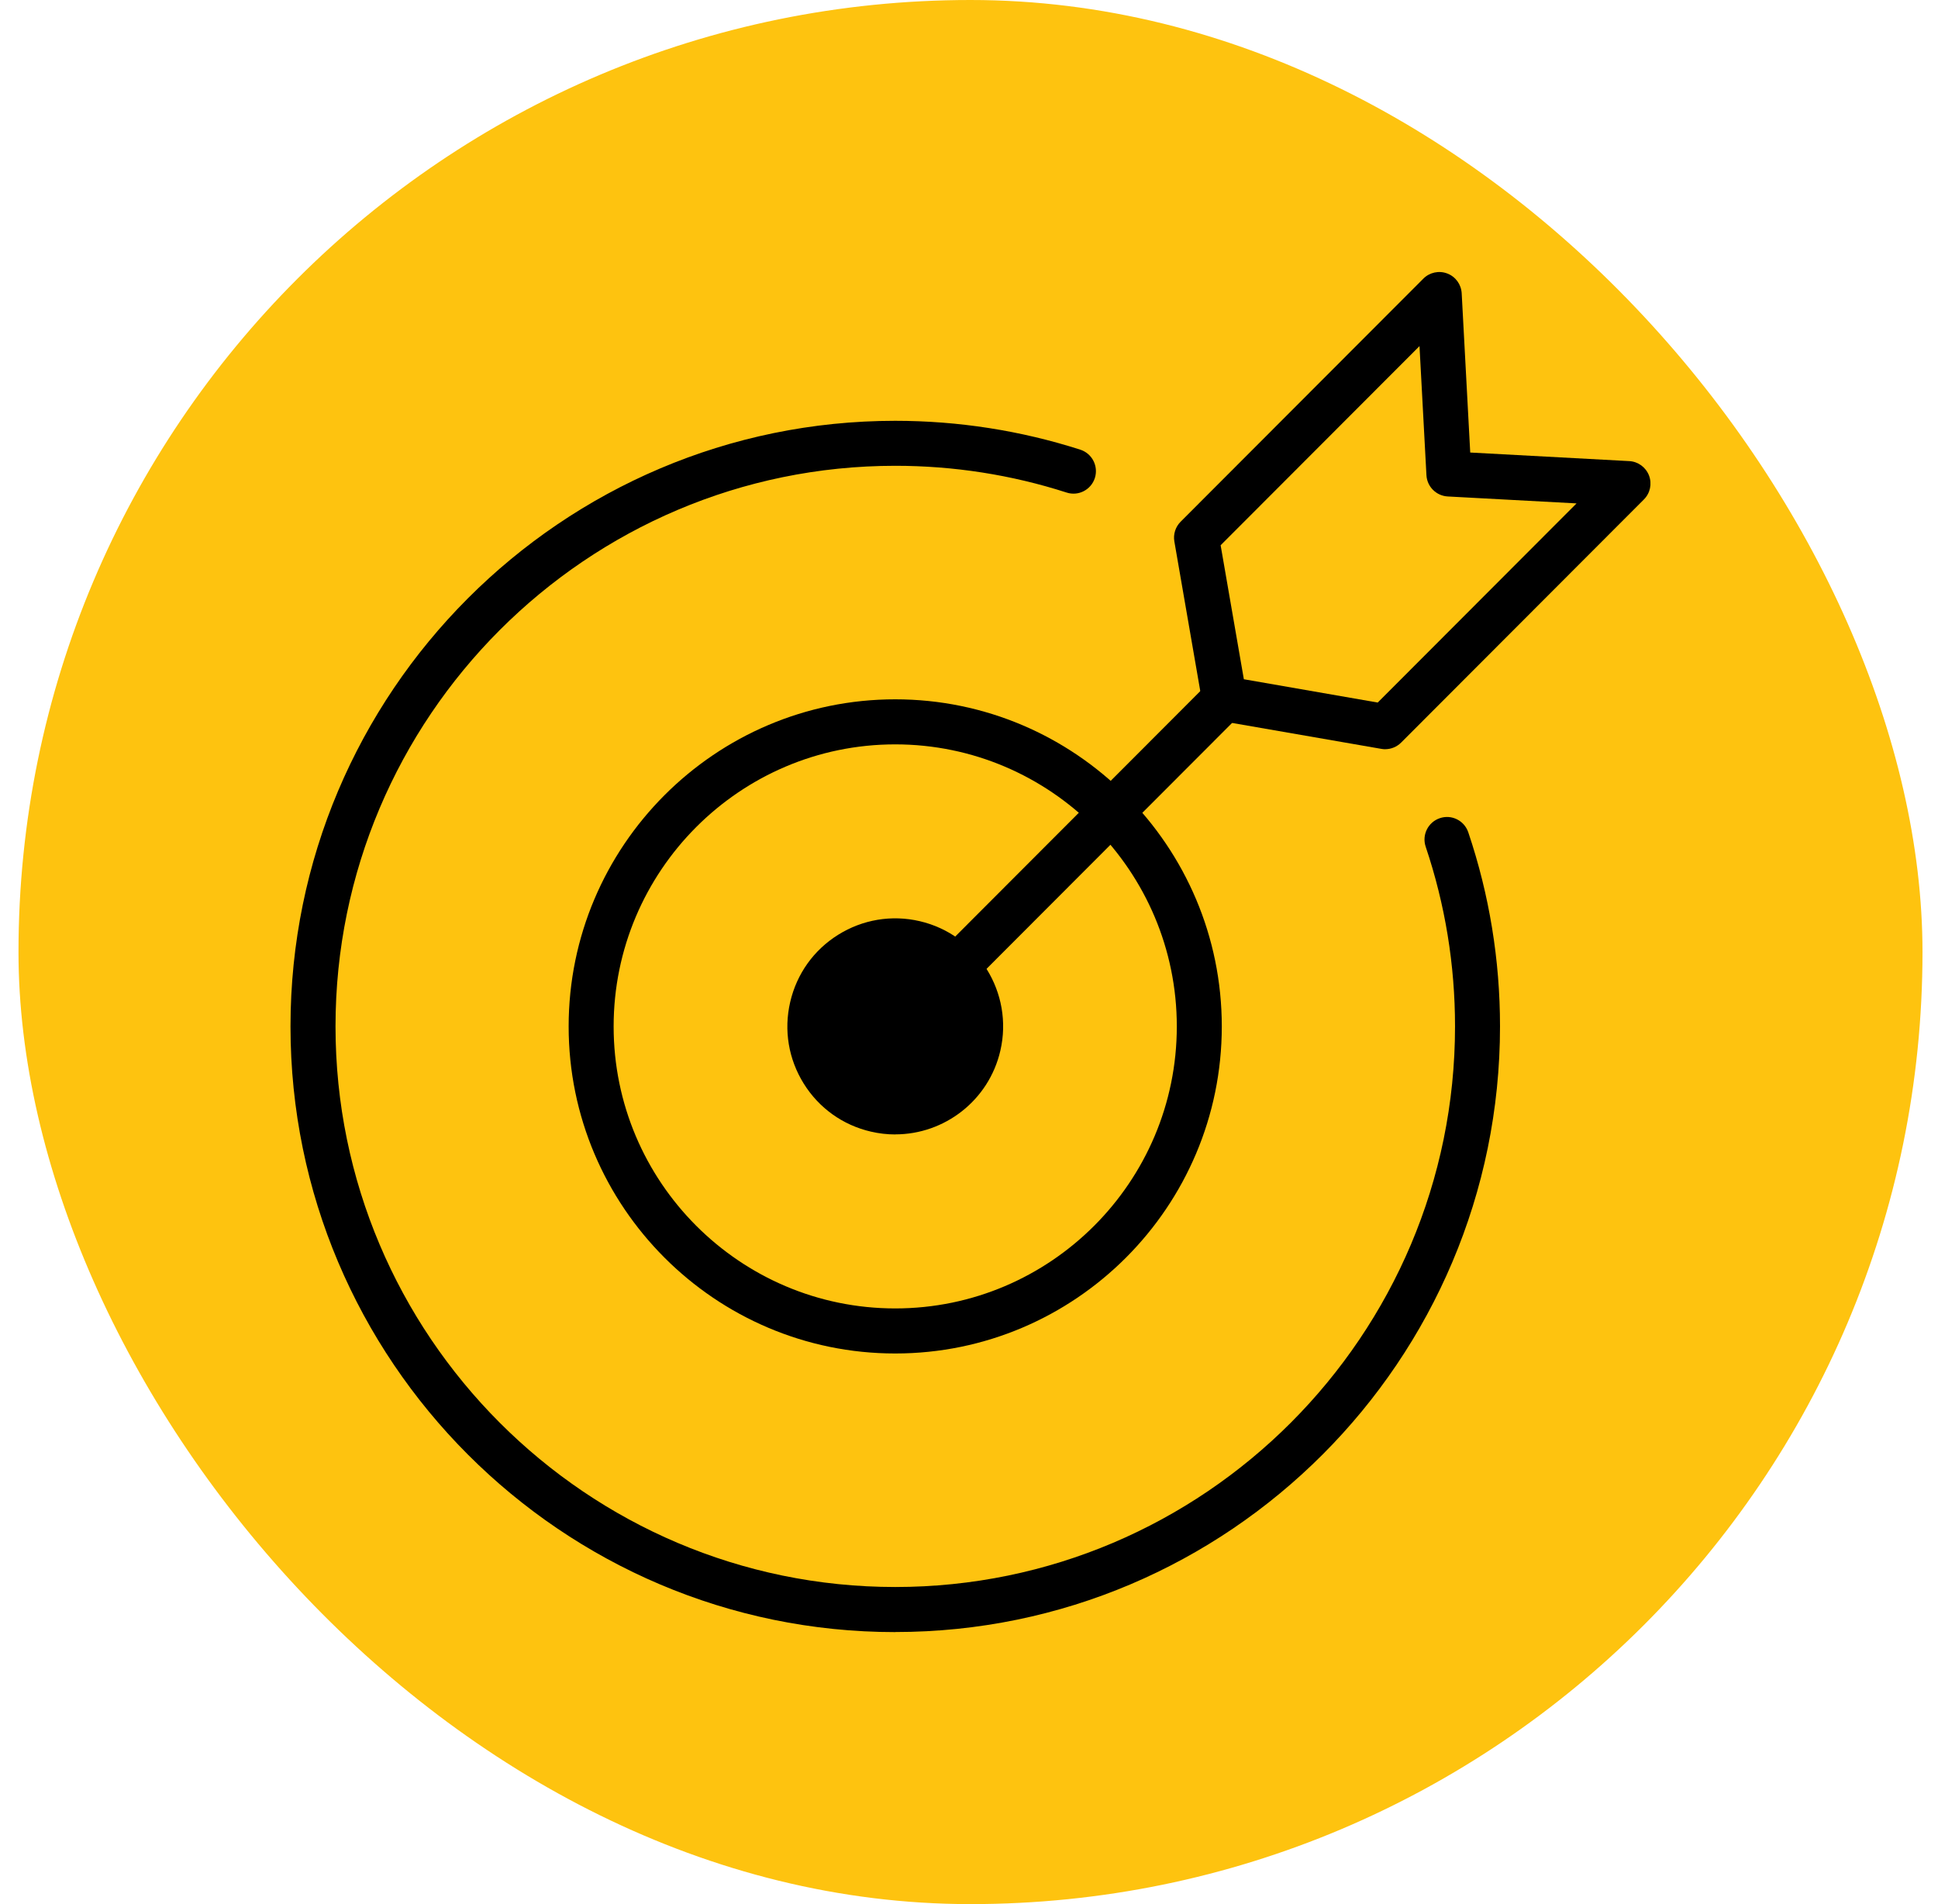
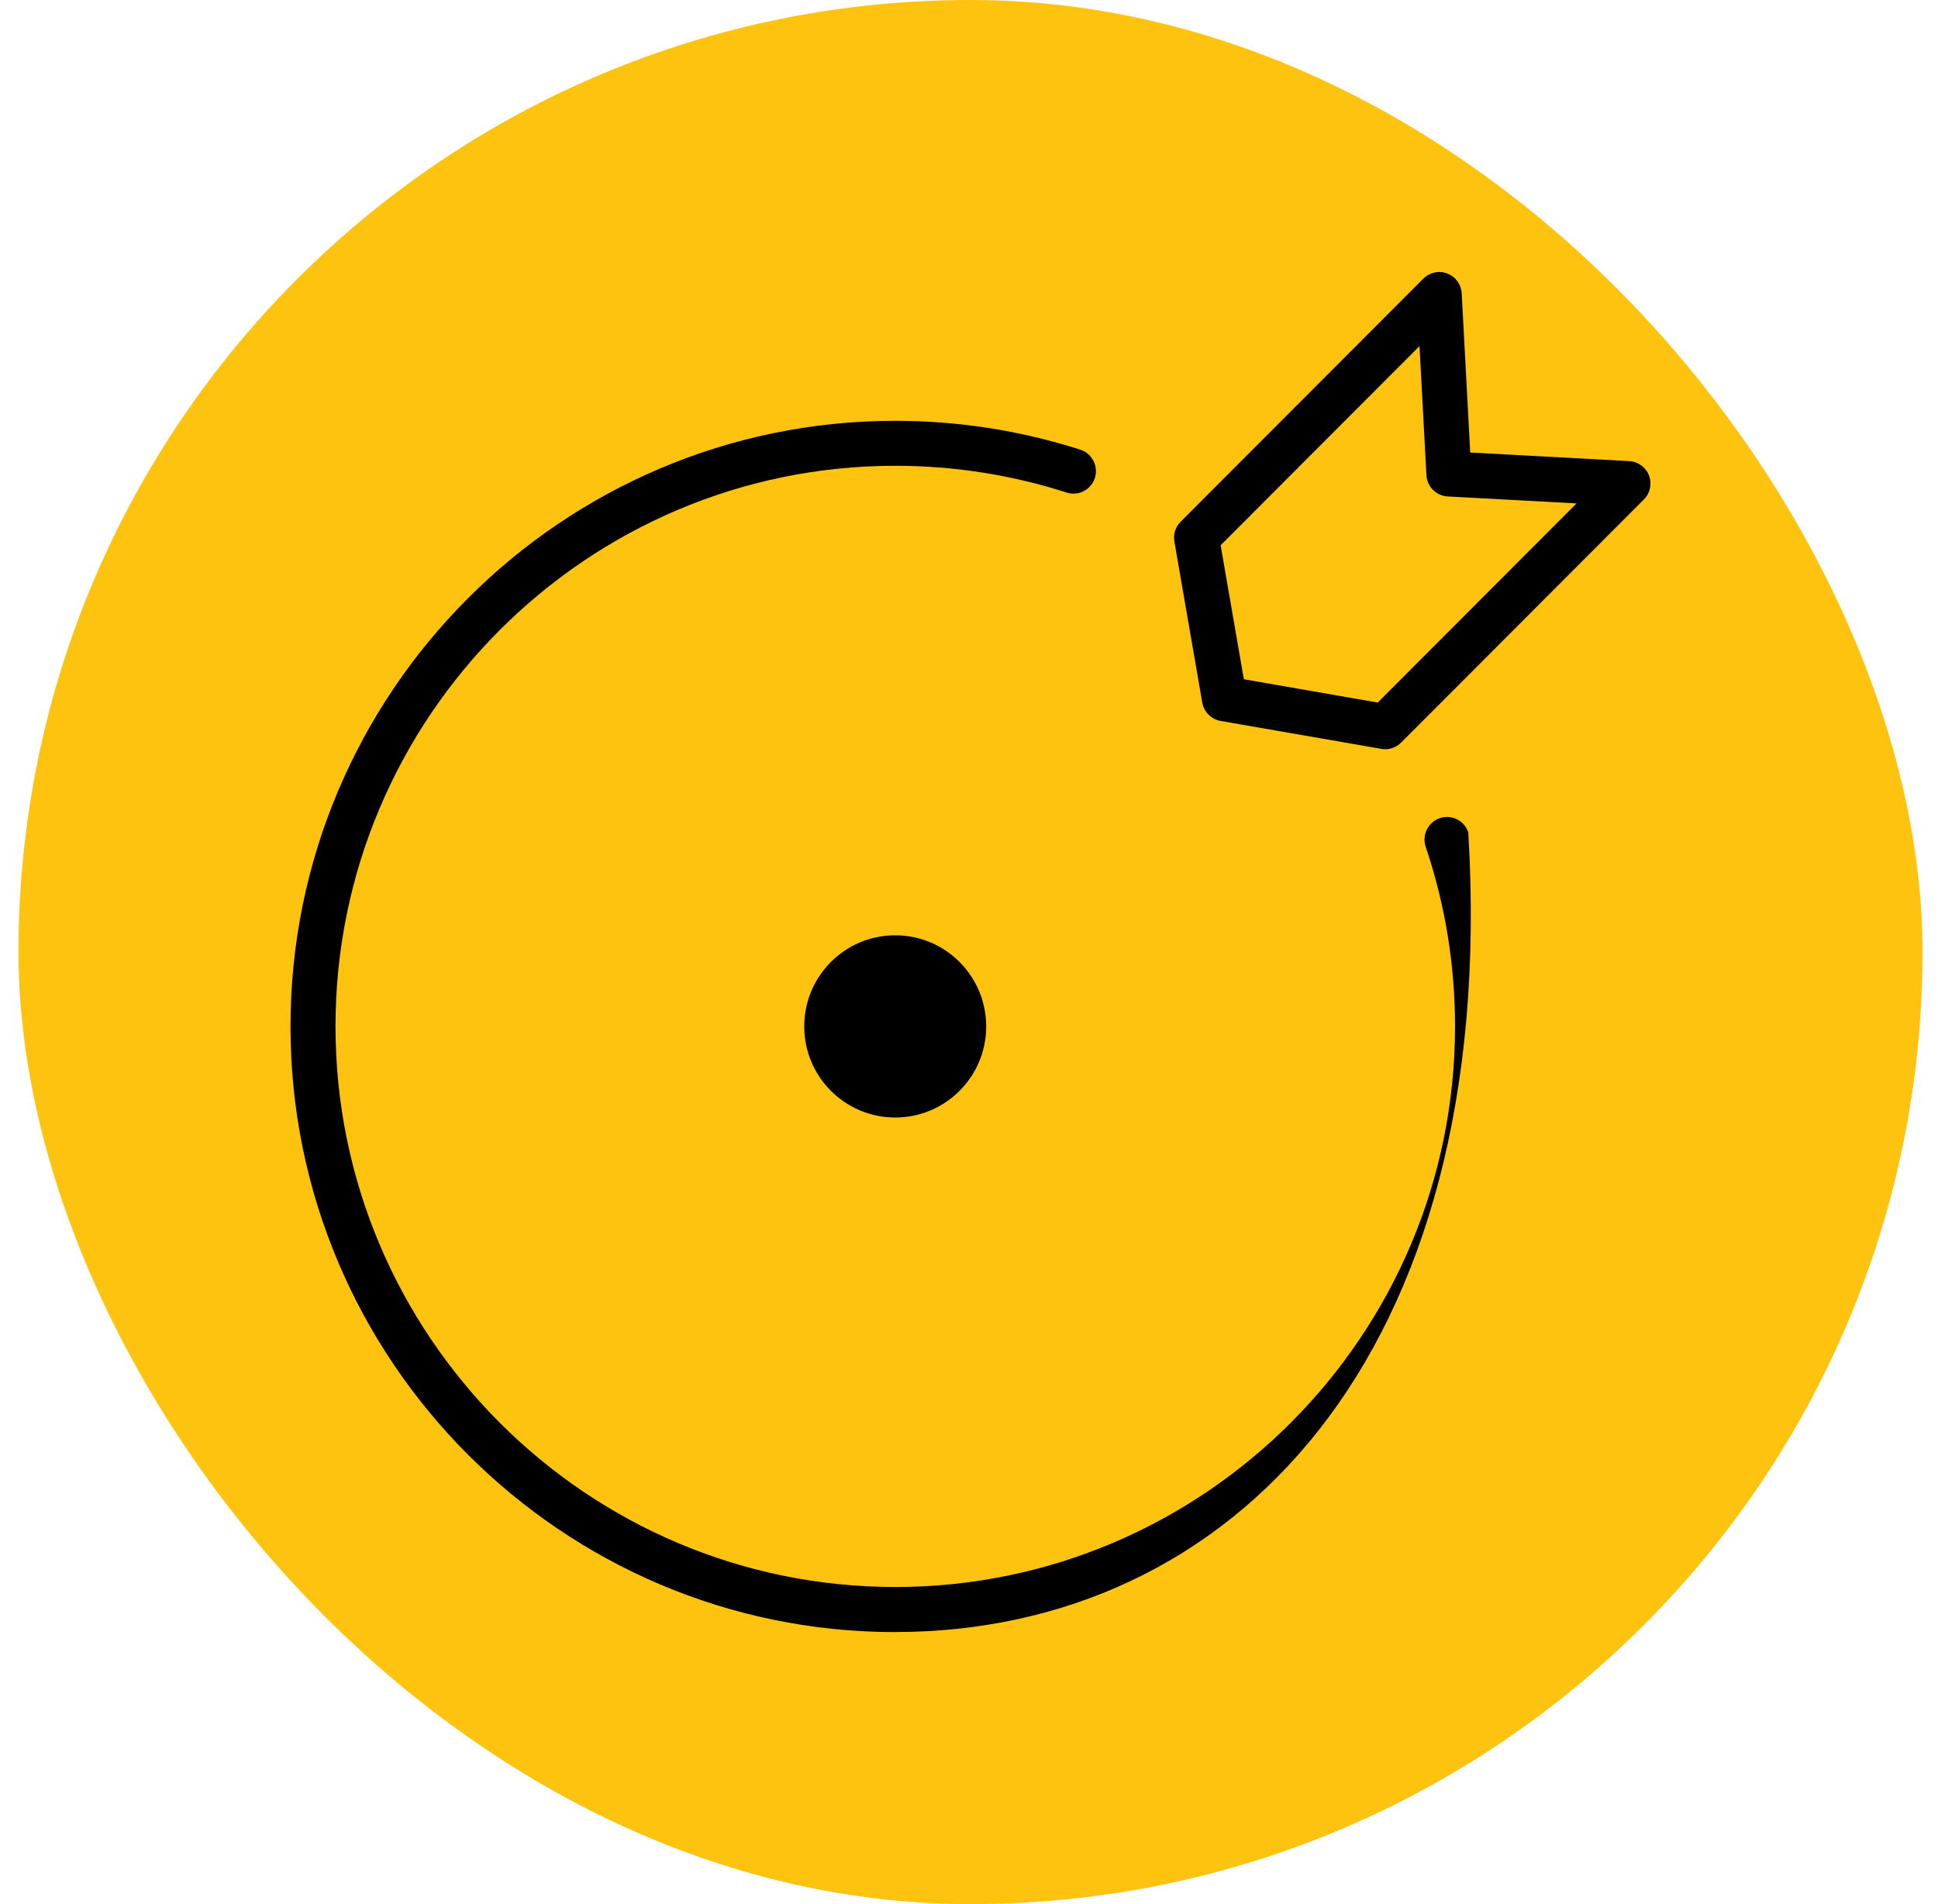
<svg xmlns="http://www.w3.org/2000/svg" width="57" height="56" viewBox="0 0 57 56" fill="none">
  <rect x="0.544" width="56" height="56" rx="28" fill="#FEC30F" />
-   <path d="M26.33 39.806C21.034 39.806 16.725 35.49 16.725 30.188C16.725 24.885 21.035 20.567 26.33 20.567C31.625 20.567 35.935 24.883 35.935 30.188C35.935 35.492 31.625 39.806 26.33 39.806ZM26.33 21.892C21.763 21.892 18.048 25.614 18.048 30.188C18.048 34.762 21.764 38.481 26.33 38.481C30.896 38.481 34.612 34.76 34.612 30.188C34.612 25.615 30.896 21.892 26.33 21.892Z" fill="black" />
-   <path d="M26.33 48C16.523 48 8.544 40.009 8.544 30.188C8.544 20.367 16.523 12.376 26.33 12.376C28.188 12.376 30.021 12.663 31.774 13.225C32.122 13.338 32.312 13.709 32.202 14.058C32.09 14.406 31.719 14.599 31.371 14.486C29.748 13.964 28.053 13.699 26.332 13.699C17.254 13.699 9.868 21.095 9.868 30.186C9.868 39.278 17.254 46.674 26.332 46.674C35.41 46.674 42.795 39.278 42.795 30.186C42.795 28.378 42.504 26.599 41.932 24.902C41.815 24.556 42.001 24.18 42.347 24.063C42.693 23.944 43.068 24.132 43.185 24.479C43.804 26.313 44.118 28.234 44.118 30.186C44.118 40.008 36.139 47.998 26.332 47.998L26.33 48Z" fill="black" />
+   <path d="M26.33 48C16.523 48 8.544 40.009 8.544 30.188C8.544 20.367 16.523 12.376 26.33 12.376C28.188 12.376 30.021 12.663 31.774 13.225C32.122 13.338 32.312 13.709 32.202 14.058C32.09 14.406 31.719 14.599 31.371 14.486C29.748 13.964 28.053 13.699 26.332 13.699C17.254 13.699 9.868 21.095 9.868 30.186C9.868 39.278 17.254 46.674 26.332 46.674C35.41 46.674 42.795 39.278 42.795 30.186C42.795 28.378 42.504 26.599 41.932 24.902C41.815 24.556 42.001 24.18 42.347 24.063C42.693 23.944 43.068 24.132 43.185 24.479C44.118 40.008 36.139 47.998 26.332 47.998L26.33 48Z" fill="black" />
  <path d="M40.745 22.035C40.708 22.035 40.669 22.032 40.631 22.025L35.9 21.203C35.624 21.154 35.41 20.938 35.361 20.664L34.54 15.925C34.503 15.713 34.572 15.497 34.724 15.344L41.864 8.194C42.048 8.01 42.324 7.95 42.568 8.044C42.812 8.137 42.977 8.365 42.991 8.627L43.242 13.309L47.918 13.561C48.179 13.574 48.406 13.742 48.5 13.984C48.593 14.229 48.535 14.505 48.349 14.69L41.21 21.839C41.084 21.965 40.915 22.034 40.742 22.034L40.745 22.035ZM36.586 19.977L40.521 20.662L46.369 14.805L42.58 14.601C42.242 14.582 41.972 14.313 41.954 13.974L41.75 10.179L35.901 16.036L36.584 19.977H36.586Z" fill="black" />
-   <path d="M25.502 31.74C25.333 31.74 25.164 31.674 25.034 31.545C24.776 31.288 24.776 30.867 25.034 30.609L35.545 20.083C35.803 19.825 36.222 19.825 36.48 20.083C36.738 20.341 36.738 20.761 36.48 21.019L25.969 31.545C25.84 31.674 25.671 31.74 25.501 31.74H25.502Z" fill="black" />
  <path d="M26.33 32.866C27.808 32.866 29.006 31.667 29.006 30.187C29.006 28.707 27.808 27.507 26.33 27.507C24.852 27.507 23.654 28.707 23.654 30.187C23.654 31.667 24.852 32.866 26.33 32.866Z" fill="black" />
-   <path d="M26.33 33.364C26.094 33.364 25.853 33.337 25.614 33.281C24.788 33.09 24.087 32.588 23.639 31.868C23.191 31.148 23.049 30.297 23.241 29.47C23.432 28.644 23.933 27.94 24.653 27.491C25.372 27.043 26.223 26.9 27.048 27.091C28.752 27.486 29.817 29.197 29.422 30.901C29.083 32.369 27.775 33.362 26.333 33.362L26.33 33.364ZM26.325 28.004C25.922 28.004 25.526 28.116 25.176 28.336C24.683 28.644 24.338 29.128 24.206 29.696C24.074 30.263 24.173 30.85 24.48 31.344C24.788 31.838 25.271 32.183 25.838 32.315C26.404 32.446 26.989 32.349 27.484 32.04C27.977 31.732 28.322 31.248 28.454 30.68C28.725 29.508 27.992 28.332 26.822 28.061C26.658 28.022 26.491 28.004 26.327 28.004H26.325Z" fill="black" />
</svg>